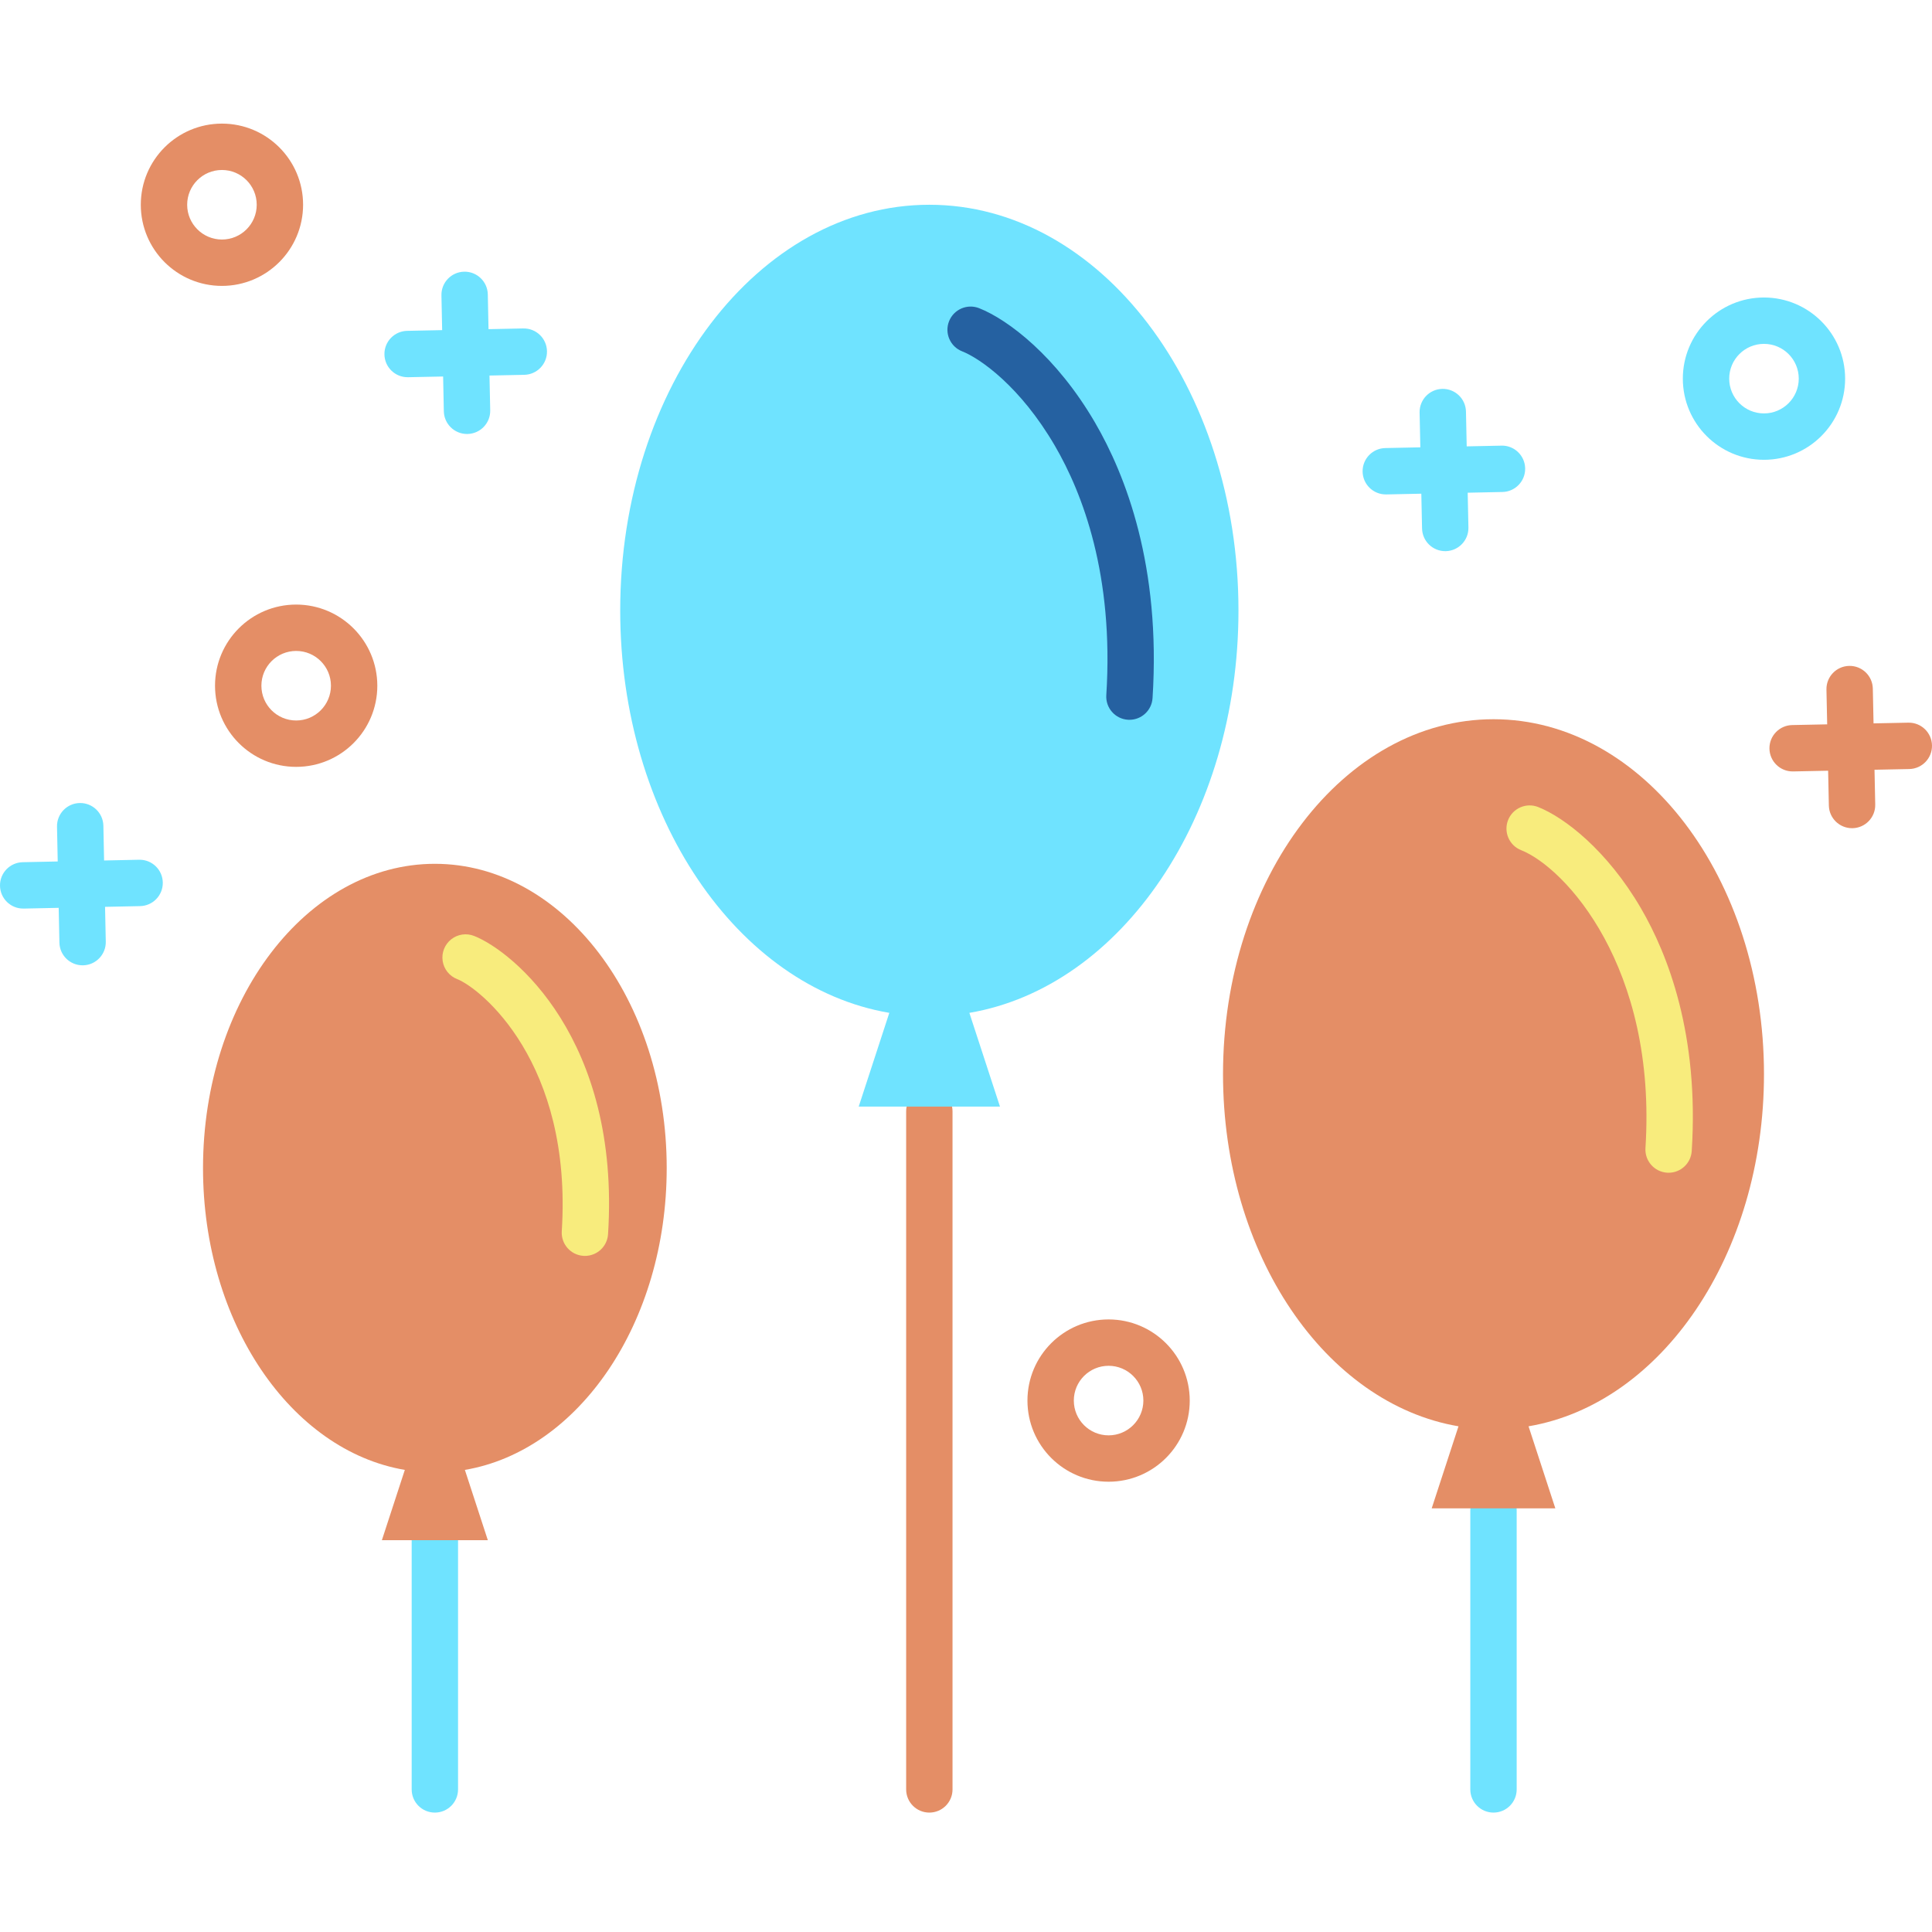
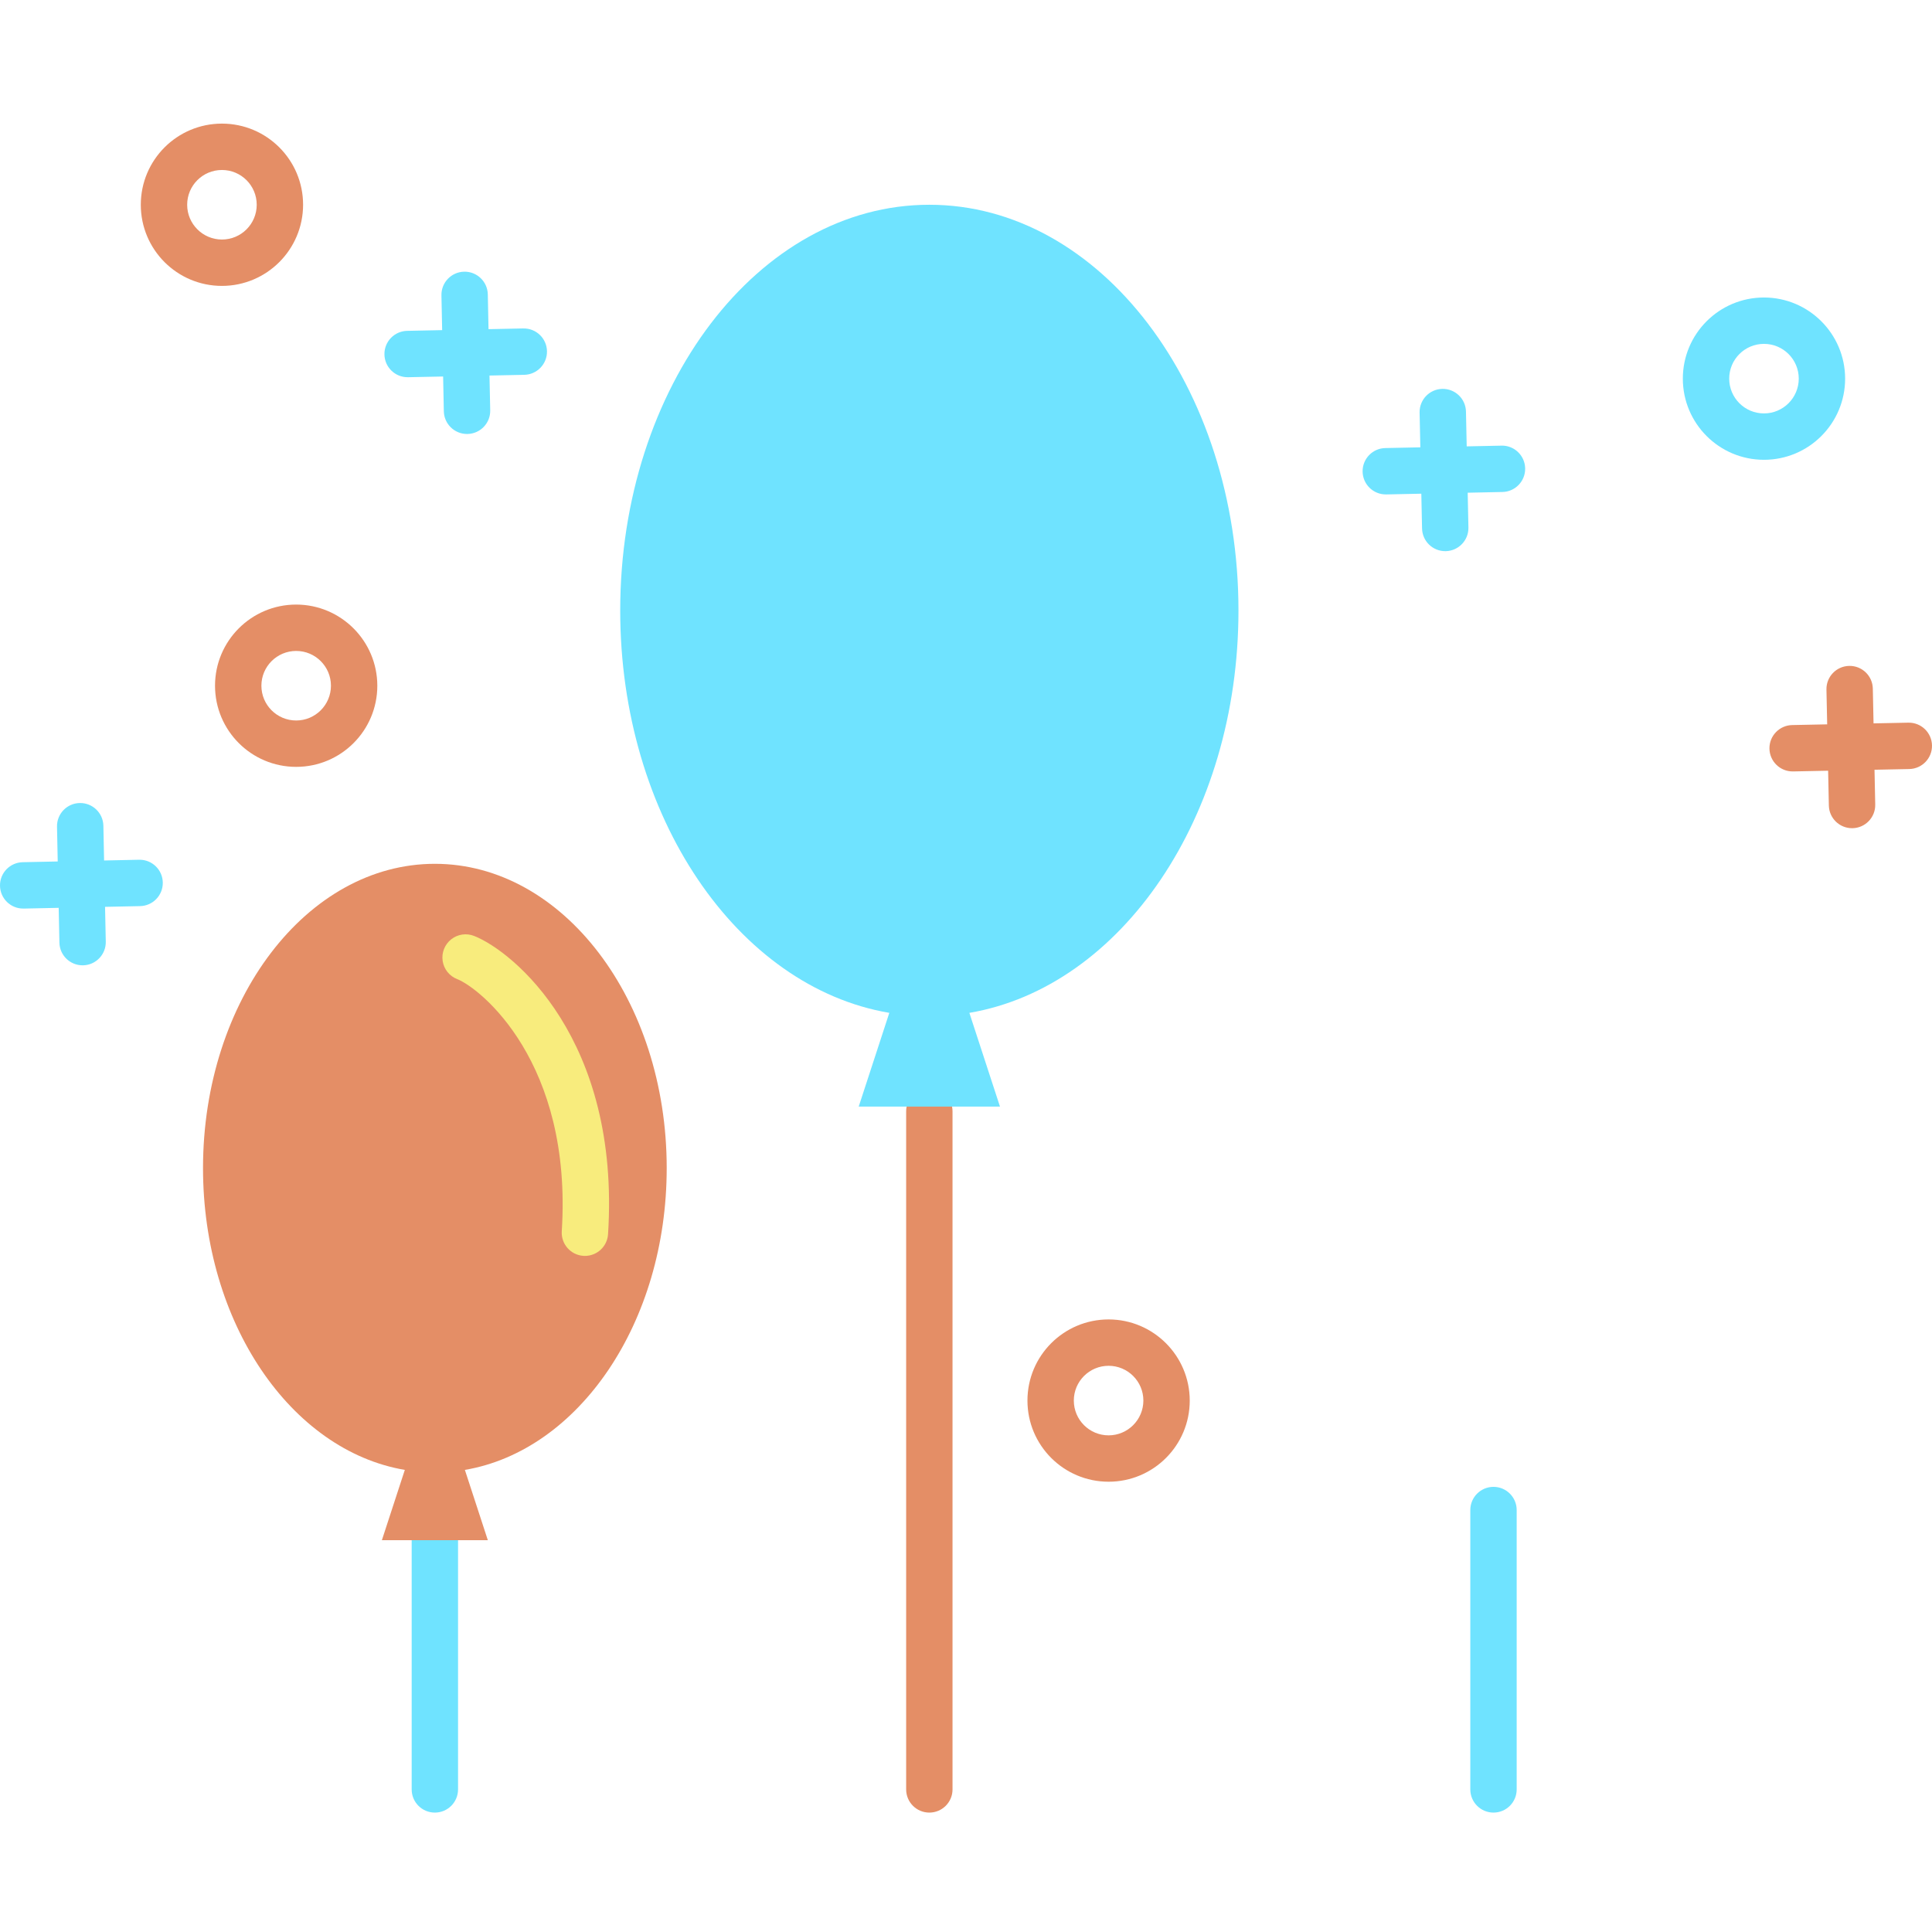
<svg xmlns="http://www.w3.org/2000/svg" height="499pt" viewBox="0 -31 499.99 499" width="499pt">
  <path d="m240.508 437.594c-3.312 0-6-2.684-6-6v-175.48c0-3.312 2.688-6 6-6s6 2.688 6 6v175.48c0 3.316-2.688 6-6 6zm0 0" fill="#e48e66" />
  <path d="m386.508 437.594c-3.312 0-6-2.684-6-6v-72.301c0-3.312 2.688-6 6-6s6 2.688 6 6v72.301c0 3.316-2.688 6-6 6zm0 0" fill="#6fe3ff" />
  <path d="m112.539 437.594c-3.316 0-6-2.684-6-6v-64.828c0-3.316 2.684-6 6-6 3.312 0 6 2.684 6 6v64.828c0 3.316-2.688 6-6 6zm0 0" fill="#6fe3ff" />
-   <path d="m456.508 246.504c0 46.711-26.551 85.281-60.93 91.121l6.93 21.23h-31.992l6.934-21.23c-34.383-5.84-60.941-44.41-60.941-91.121 0-50.738 31.34-91.867 70-91.867 38.66 0 70 41.129 70 91.867zm0 0" fill="#e48e66" />
  <path d="m320.508 126.496c0 53.379-30.352 97.457-69.641 104.129l7.922 24.262h-36.562l7.922-24.262c-39.293-6.672-69.641-50.75-69.641-104.129 0-57.992 35.82-105 80-105 44.18 0 80 47.008 80 105zm0 0" fill="#6fe3ff" />
  <path d="m172.539 270.805c0 40.039-22.762 73.102-52.23 78.102l5.938 18.188h-27.418l5.938-18.188c-29.469-5-52.227-38.062-52.227-78.102 0-43.488 26.859-78.75 60-78.75 33.137 0 60 35.262 60 78.75zm0 0" fill="#e48e66" />
-   <path d="m292.293 154.785c-.129 0-.258-.004-.391-.012-3.305-.215-5.812-3.066-5.598-6.371 1.992-31.07-6.145-52.254-13.32-64.555-8.93-15.312-19.289-22.559-24.004-24.426-3.082-1.219-4.59-4.707-3.367-7.789 1.223-3.078 4.707-4.586 7.789-3.367 7.625 3.023 20.051 12.578 29.945 29.535 8.016 13.742 17.113 37.277 14.926 71.367-.203 3.156-2.816 5.613-5.98 5.617zm0 0" fill="#2561a1" />
-   <path d="m431.828 272.004c-.129 0-.262 0-.391-.012-3.305-.215-5.812-3.066-5.602-6.371 3.012-46.949-20.84-72.602-32.184-77.102-3.078-1.219-4.586-4.707-3.367-7.789 1.223-3.082 4.711-4.586 7.789-3.367 6.789 2.691 17.82 11.156 26.574 26.16 7.066 12.113 15.086 32.852 13.164 62.863-.203 3.156-2.82 5.617-5.984 5.617zm0 0" fill="#f8ec7d" />
  <path d="m151.375 293.523c-.129 0-.262 0-.391-.012-3.305-.215-5.812-3.066-5.602-6.371 2.801-43.711-21-62.844-27.043-65.238-2.016-.773-3.461-2.57-3.781-4.703-.324-2.137.527-4.277 2.223-5.613 1.695-1.336 3.98-1.656 5.977-.84 10 3.965 37.836 26.648 34.602 77.164-.203 3.156-2.82 5.613-5.984 5.613zm0 0" fill="#f8ec7d" />
  <g fill="#e48e66">
    <path d="m286.898 309.965c-11.598 0-21 9.402-21 21s9.402 21 21 21c11.598 0 21-9.402 21-21-.016-11.594-9.41-20.988-21-21zm0 30c-4.973 0-9-4.031-9-9s4.027-9 9-9c4.969 0 9 4.031 9 9-.008 4.969-4.031 8.996-9 9zm0 0" />
    <path d="m78.438 21.496c0-11.598-9.402-21-21-21s-21 9.402-21 21 9.402 21 21 21c11.594-.016 20.988-9.41 21-21zm-30 0c0-4.973 4.027-9 9-9 4.969 0 9 4.027 9 9 0 4.969-4.031 9-9 9-4.969-.008-8.996-4.031-9-9zm0 0" />
    <path d="m76.648 124.965c-11.598 0-21 9.402-21 21s9.402 21 21 21c11.598 0 21-9.402 21-21-.016-11.594-9.41-20.988-21-21zm0 30c-4.973 0-9-4.031-9-9s4.027-9 9-9c4.969 0 9 4.031 9 9-.008 4.969-4.031 8.996-9 9zm0 0" />
    <path d="m493.863 155.527-9 .184-.188-9c-.066-3.312-2.809-5.945-6.121-5.875-3.316.066-5.945 2.809-5.879 6.125l.188 9-9 .184c-3.312.035-5.973 2.75-5.941 6.062.035 3.312 2.75 5.973 6.062 5.938h.125l9-.184.188 9c.066 3.266 2.734 5.875 6 5.875h.125c3.316-.07 5.945-2.809 5.875-6.125l-.184-9 9-.184c3.312-.07 5.945-2.812 5.875-6.125-.07-3.312-2.809-5.945-6.125-5.875zm0 0" />
  </g>
  <path d="m456.508 45.496c-11.598 0-21 9.402-21 21s9.402 21 21 21c11.598 0 21-9.402 21-21-.016-11.594-9.406-20.988-21-21zm0 30c-4.973 0-9-4.031-9-9 0-4.973 4.027-9 9-9 4.969 0 9 4.027 9 9-.008 4.969-4.031 8.992-9 9zm0 0" fill="#6fe3ff" />
  <path d="m36.07 191.004h-.133l-9 .191-.184-8.996c-.07-3.312-2.812-5.945-6.125-5.875-3.312.066-5.945 2.809-5.875 6.125l.184 9-9 .188c-3.312.035-5.973 2.746-5.938 6.062.035 3.312 2.746 5.973 6.062 5.938h.125l9-.188.188 9c.066 3.266 2.734 5.875 6 5.875h.125c3.312-.07 5.941-2.809 5.875-6.125l-.188-9.008 9.004-.188c3.316-.035 5.973-2.75 5.938-6.062-.031-3.312-2.746-5.973-6.062-5.938zm0 0" fill="#6fe3ff" />
  <path d="m135.426 53.504-9 .188-.184-9c-.07-3.312-2.812-5.945-6.125-5.875-3.312.066-5.945 2.809-5.875 6.125l.184 9-9 .184c-3.312.035-5.973 2.746-5.938 6.062.031 3.312 2.746 5.973 6.059 5.938h.129l9-.184.184 9c.07 3.262 2.734 5.875 6 5.875h.129c3.312-.07 5.945-2.809 5.875-6.125l-.188-9 9-.184c3.316-.07 5.945-2.812 5.879-6.125-.07-3.312-2.812-5.945-6.125-5.875zm0 0" fill="#6fe3ff" />
  <path d="m388.574 83.836-9 .188-.191-9c-.066-3.316-2.809-5.945-6.125-5.879-3.312.07-5.941 2.812-5.875 6.125l.191 9-9 .188c-3.316.031-5.973 2.746-5.941 6.059.035 3.312 2.746 5.973 6.062 5.941h.125l9.008-.188.191 9c.07 3.266 2.734 5.871 6 5.871h.129c3.312-.07 5.941-2.812 5.871-6.125l-.188-9 8.992-.188c3.316-.066 5.945-2.809 5.879-6.125-.07-3.312-2.812-5.941-6.125-5.875zm0 0" fill="#6fe3ff" />
</svg>